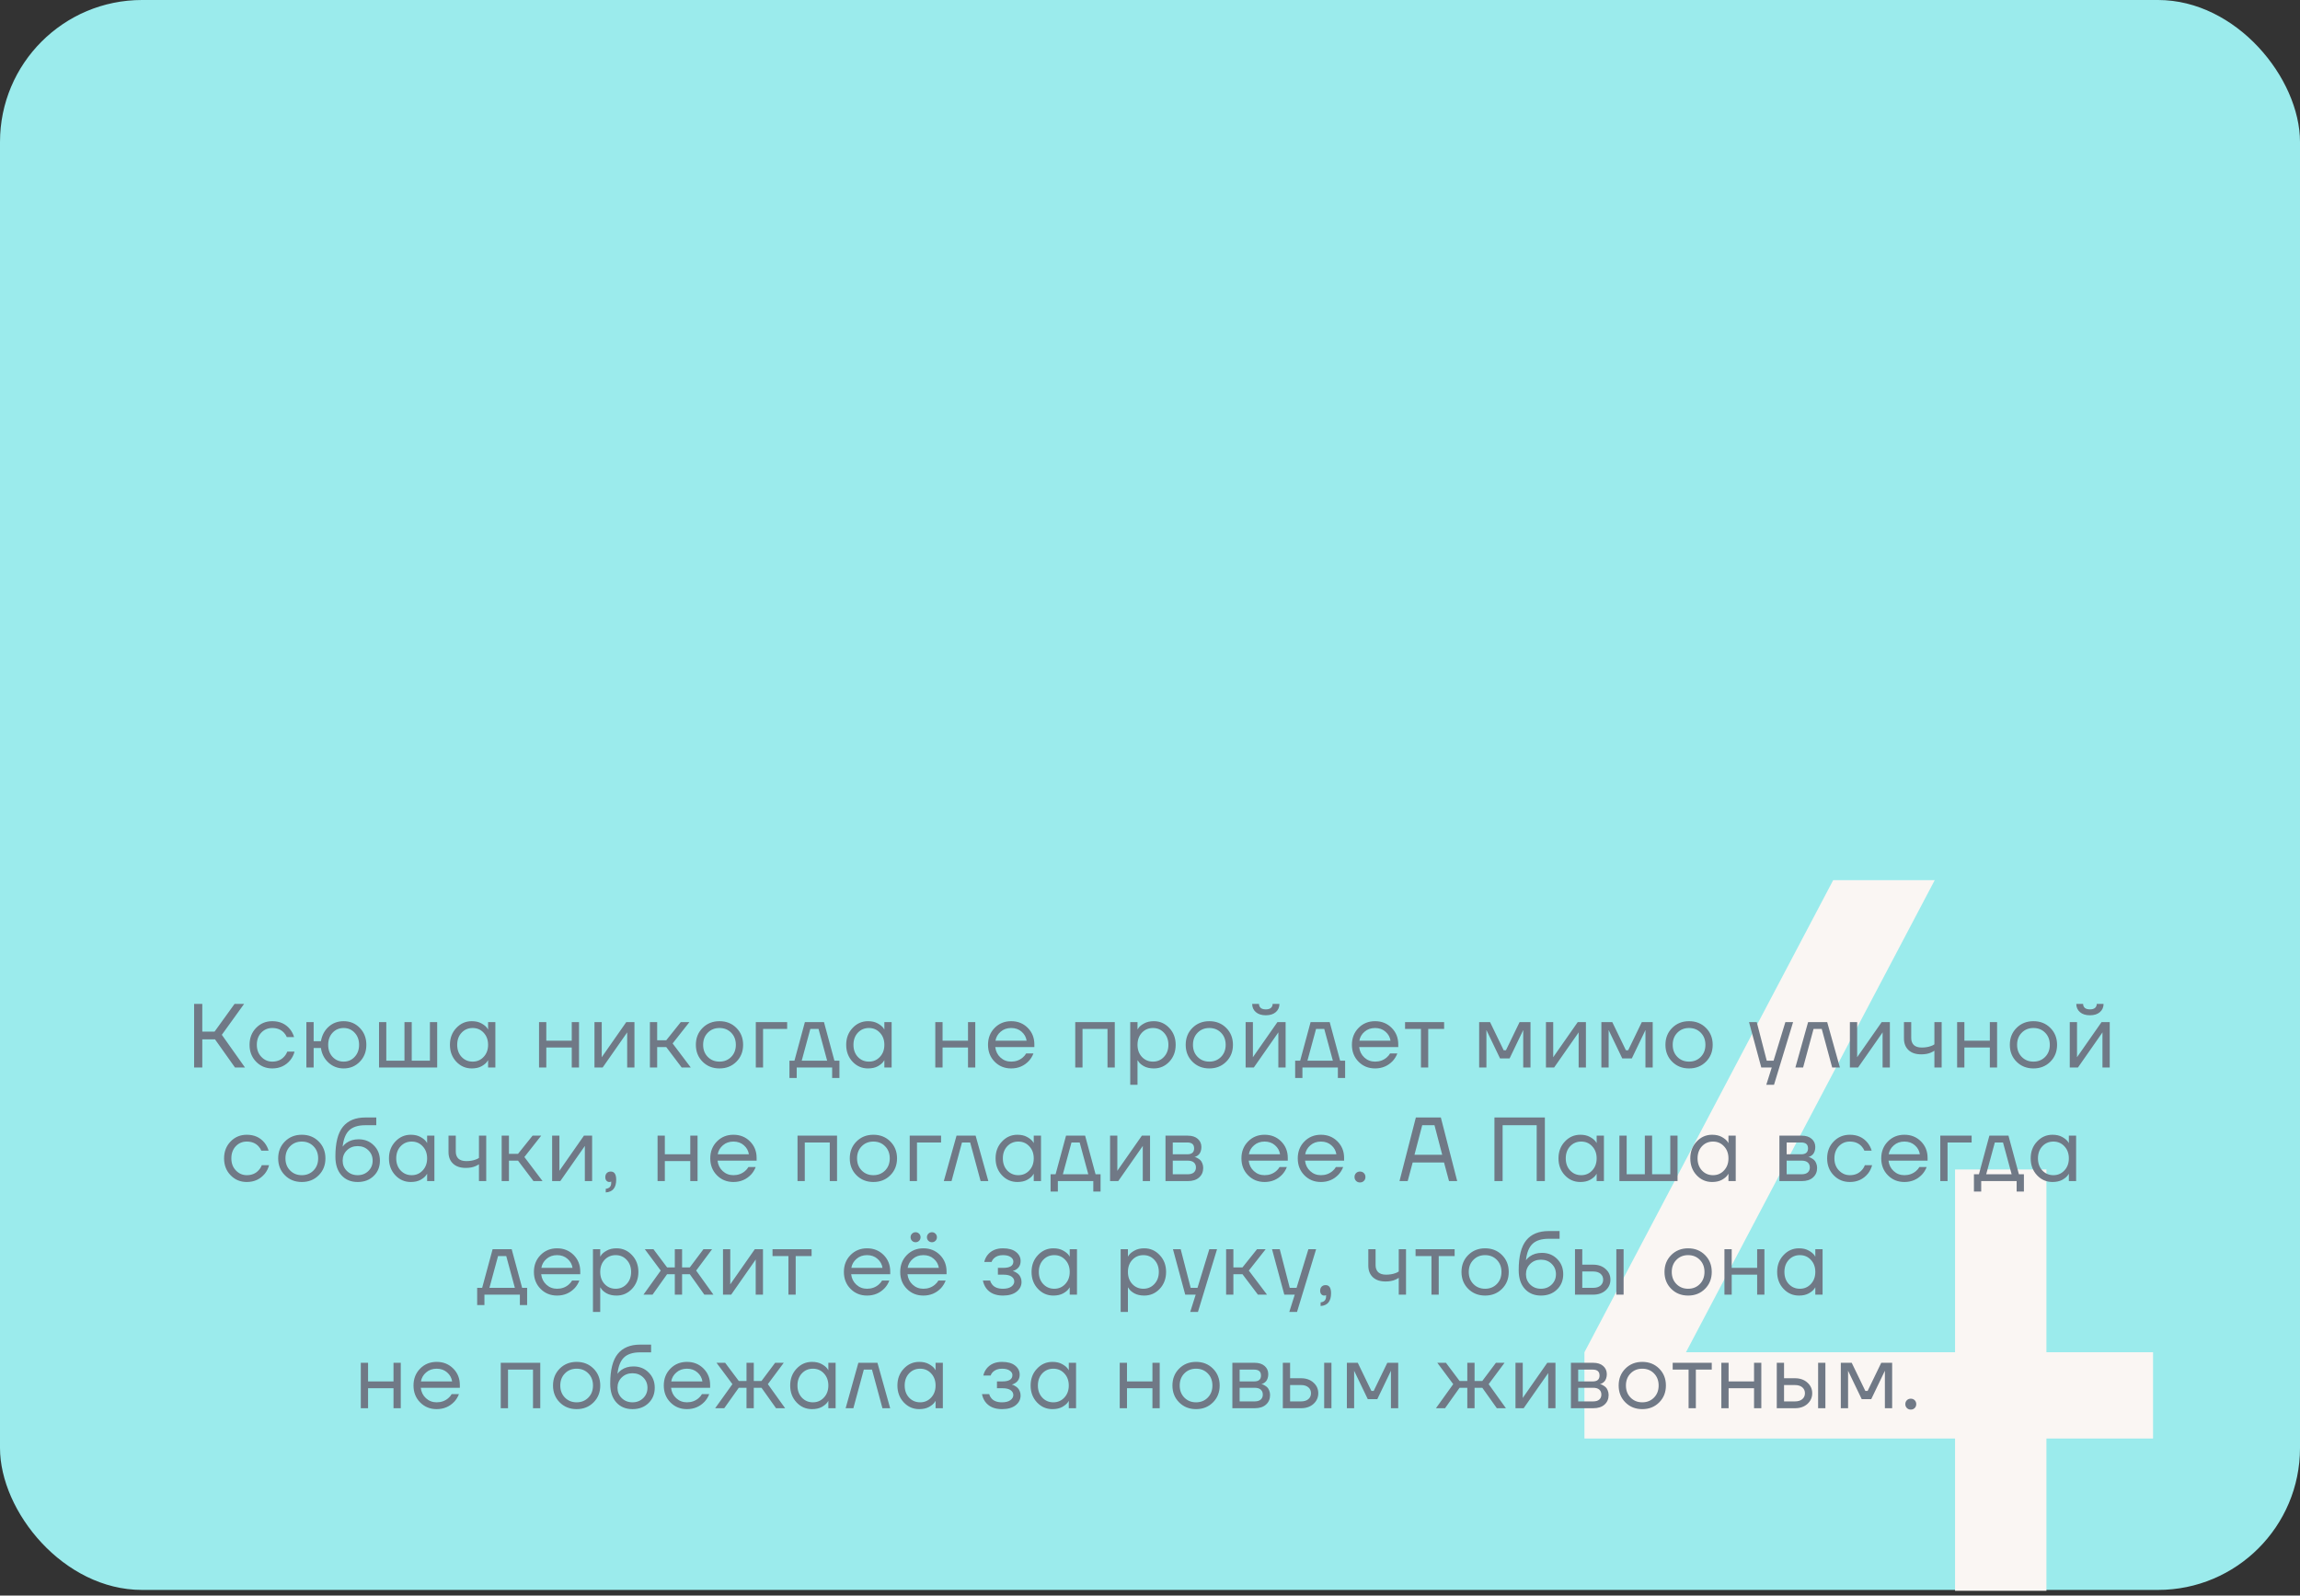
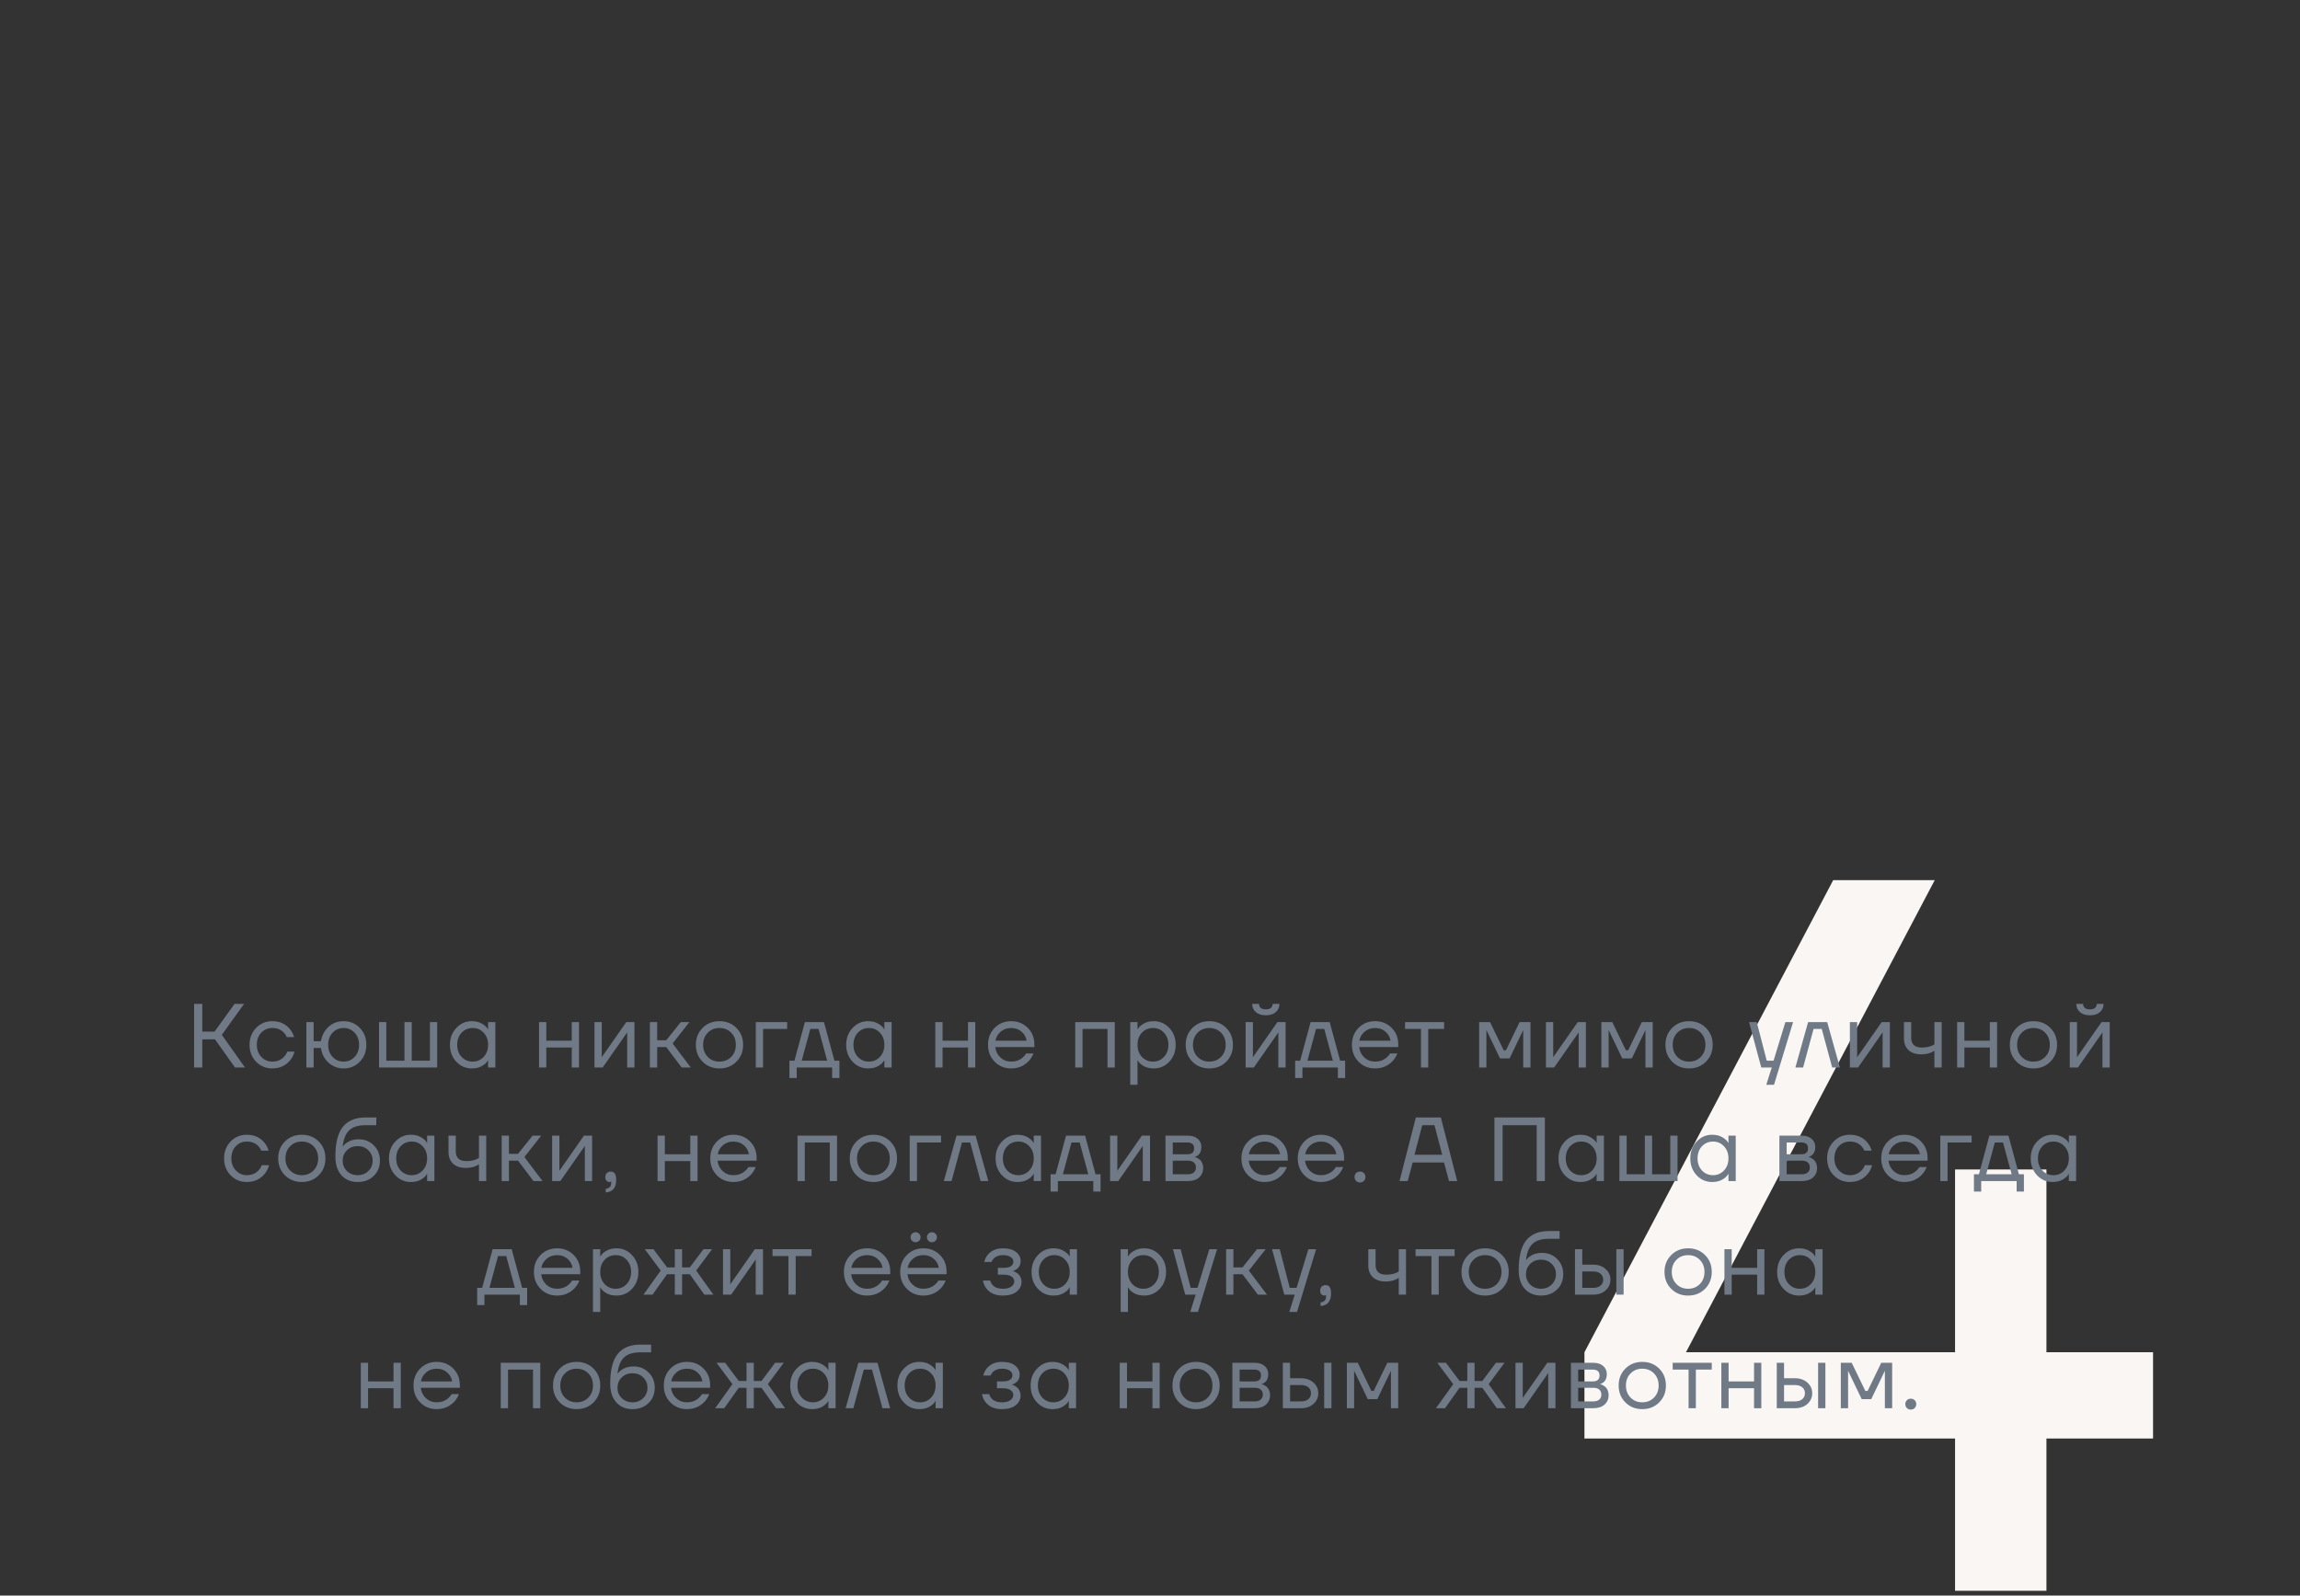
<svg xmlns="http://www.w3.org/2000/svg" width="405" height="281" viewBox="0 0 405 281" fill="none">
  <rect x="0" y="0" width="405" height="281" fill="#333333" stroke="none" />
-   <rect y="-0" width="405" height="280" rx="25" fill="#9BEBEC" />
  <path d="M279 253.335V238.138L322.804 155H340.683L296.879 238.138H344.259V205.955H360.35V238.138H379.123V253.335H360.35V280.154H344.259V253.335H279Z" fill="#FAF6F3" />
  <path d="M34.181 188V176.8H35.621V181.68H37.781L41.301 176.8H42.981L39.061 182.24L43.141 188H41.381L37.861 183.04H35.621V188H34.181ZM45.095 186.976C44.327 186.186 43.943 185.194 43.943 184C43.943 182.805 44.327 181.813 45.095 181.024C45.863 180.234 46.812 179.84 47.943 179.84C49.255 179.84 50.295 180.309 51.063 181.248C51.394 181.664 51.634 182.128 51.783 182.64H50.503C50.386 182.352 50.21 182.085 49.975 181.84C49.463 181.306 48.786 181.04 47.943 181.04C47.164 181.04 46.514 181.317 45.991 181.872C45.479 182.426 45.223 183.136 45.223 184C45.223 184.864 45.49 185.573 46.023 186.128C46.556 186.682 47.197 186.96 47.943 186.96C48.818 186.96 49.517 186.666 50.039 186.08C50.274 185.834 50.455 185.541 50.583 185.2H51.863C51.724 185.744 51.479 186.24 51.127 186.688C50.316 187.669 49.255 188.16 47.943 188.16C46.812 188.16 45.863 187.765 45.095 186.976ZM53.95 188V180H55.23V183.36H56.51C56.702 182.304 57.155 181.456 57.87 180.816C58.595 180.165 59.475 179.84 60.51 179.84C61.641 179.84 62.59 180.234 63.358 181.024C64.126 181.813 64.51 182.805 64.51 184C64.51 185.194 64.126 186.186 63.358 186.976C62.59 187.765 61.641 188.16 60.51 188.16C59.486 188.16 58.601 187.824 57.854 187.152C57.107 186.469 56.659 185.605 56.51 184.56H55.23V188H53.95ZM58.558 181.872C58.046 182.426 57.79 183.136 57.79 184C57.79 184.864 58.046 185.573 58.558 186.128C59.081 186.682 59.731 186.96 60.51 186.96C61.289 186.96 61.934 186.682 62.446 186.128C62.969 185.573 63.23 184.864 63.23 184C63.23 183.136 62.969 182.426 62.446 181.872C61.934 181.317 61.289 181.04 60.51 181.04C59.731 181.04 59.081 181.317 58.558 181.872ZM66.743 188V180H68.022V186.8H71.222V180H72.502V186.8H75.703V180H76.983V188H66.743ZM80.347 186.976C79.6 186.176 79.227 185.184 79.227 184C79.227 182.816 79.6 181.829 80.347 181.04C81.094 180.24 82 179.84 83.067 179.84C83.739 179.84 84.304 179.968 84.763 180.224C85.232 180.48 85.573 180.757 85.787 181.056L85.931 181.296H85.947V180H87.227V188H85.947V186.72H85.931L85.787 186.944C85.595 187.232 85.264 187.509 84.795 187.776C84.326 188.032 83.749 188.16 83.067 188.16C82 188.16 81.094 187.765 80.347 186.976ZM81.275 181.872C80.763 182.426 80.507 183.136 80.507 184C80.507 184.864 80.763 185.573 81.275 186.128C81.797 186.682 82.448 186.96 83.227 186.96C84.005 186.96 84.651 186.682 85.163 186.128C85.686 185.573 85.947 184.864 85.947 184C85.947 183.136 85.686 182.426 85.163 181.872C84.651 181.317 84.005 181.04 83.227 181.04C82.448 181.04 81.797 181.317 81.275 181.872ZM94.917 188V180H96.197V183.28H100.677V180H101.957V188H100.677V184.48H96.197V188H94.917ZM104.678 188V180H105.958V186L105.942 186.16H105.974L110.278 180H111.718V188H110.438V182L110.454 181.84H110.422L106.118 188H104.678ZM114.439 188V180H115.719V183.2H117.319L119.879 180H121.399L118.439 183.76L121.639 188H120.039L117.319 184.4H115.719V188H114.439ZM123.717 186.976C122.928 186.186 122.533 185.194 122.533 184C122.533 182.805 122.928 181.813 123.717 181.024C124.506 180.234 125.498 179.84 126.693 179.84C127.888 179.84 128.88 180.234 129.669 181.024C130.458 181.813 130.853 182.805 130.853 184C130.853 185.194 130.458 186.186 129.669 186.976C128.88 187.765 127.888 188.16 126.693 188.16C125.498 188.16 124.506 187.765 123.717 186.976ZM124.629 181.872C124.085 182.426 123.813 183.136 123.813 184C123.813 184.864 124.085 185.573 124.629 186.128C125.173 186.682 125.861 186.96 126.693 186.96C127.525 186.96 128.213 186.682 128.757 186.128C129.301 185.573 129.573 184.864 129.573 184C129.573 183.136 129.301 182.426 128.757 181.872C128.213 181.317 127.525 181.04 126.693 181.04C125.861 181.04 125.173 181.317 124.629 181.872ZM133.087 188V180H138.607V181.2H134.367V188H133.087ZM139.011 189.84V186.8H139.891L141.731 180H145.091L146.931 186.8H147.811V189.84H146.531V188H140.291V189.84H139.011ZM141.171 186.8H145.651L144.131 181.2H142.691L141.171 186.8ZM150.124 186.976C149.378 186.176 149.004 185.184 149.004 184C149.004 182.816 149.378 181.829 150.124 181.04C150.871 180.24 151.778 179.84 152.844 179.84C153.516 179.84 154.082 179.968 154.54 180.224C155.01 180.48 155.351 180.757 155.564 181.056L155.708 181.296H155.724V180H157.004V188H155.724V186.72H155.708L155.564 186.944C155.372 187.232 155.042 187.509 154.572 187.776C154.103 188.032 153.527 188.16 152.844 188.16C151.778 188.16 150.871 187.765 150.124 186.976ZM151.052 181.872C150.54 182.426 150.284 183.136 150.284 184C150.284 184.864 150.54 185.573 151.052 186.128C151.575 186.682 152.226 186.96 153.004 186.96C153.783 186.96 154.428 186.682 154.94 186.128C155.463 185.573 155.724 184.864 155.724 184C155.724 183.136 155.463 182.426 154.94 181.872C154.428 181.317 153.783 181.04 153.004 181.04C152.226 181.04 151.575 181.317 151.052 181.872ZM164.694 188V180H165.974V183.28H170.454V180H171.734V188H170.454V184.48H165.974V188H164.694ZM175.144 186.976C174.365 186.186 173.976 185.194 173.976 184C173.976 182.805 174.365 181.813 175.144 181.024C175.922 180.234 176.893 179.84 178.056 179.84C179.218 179.84 180.189 180.229 180.968 181.008C181.746 181.786 182.136 182.757 182.136 183.92V184.4H175.256C175.341 185.146 175.645 185.76 176.168 186.24C176.69 186.72 177.32 186.96 178.056 186.96C178.845 186.96 179.522 186.72 180.088 186.24C180.344 186.026 180.546 185.786 180.696 185.52H181.976C181.784 186.021 181.512 186.464 181.16 186.848C180.328 187.722 179.293 188.16 178.056 188.16C176.893 188.16 175.922 187.765 175.144 186.976ZM175.288 183.28H180.776C180.68 182.65 180.386 182.122 179.896 181.696C179.405 181.258 178.792 181.04 178.056 181.04C177.32 181.04 176.701 181.258 176.2 181.696C175.698 182.122 175.394 182.65 175.288 183.28ZM189.337 188V180H196.297V188H195.017V181.2H190.617V188H189.337ZM199.021 191.04V180H200.301V181.28H200.317L200.477 181.04C200.658 180.762 200.983 180.496 201.453 180.24C201.922 179.973 202.498 179.84 203.181 179.84C204.247 179.84 205.154 180.24 205.901 181.04C206.647 181.829 207.021 182.816 207.021 184C207.021 185.184 206.647 186.176 205.901 186.976C205.154 187.765 204.247 188.16 203.181 188.16C202.498 188.16 201.917 188.032 201.437 187.776C200.967 187.509 200.647 187.232 200.477 186.944L200.317 186.72H200.301V191.04H199.021ZM201.069 181.872C200.557 182.426 200.301 183.136 200.301 184C200.301 184.864 200.557 185.573 201.069 186.128C201.591 186.682 202.242 186.96 203.021 186.96C203.799 186.96 204.445 186.682 204.957 186.128C205.479 185.573 205.741 184.864 205.741 184C205.741 183.136 205.479 182.426 204.957 181.872C204.445 181.317 203.799 181.04 203.021 181.04C202.242 181.04 201.591 181.317 201.069 181.872ZM209.97 186.976C209.181 186.186 208.786 185.194 208.786 184C208.786 182.805 209.181 181.813 209.97 181.024C210.76 180.234 211.752 179.84 212.946 179.84C214.141 179.84 215.133 180.234 215.922 181.024C216.712 181.813 217.106 182.805 217.106 184C217.106 185.194 216.712 186.186 215.922 186.976C215.133 187.765 214.141 188.16 212.946 188.16C211.752 188.16 210.76 187.765 209.97 186.976ZM210.882 181.872C210.338 182.426 210.066 183.136 210.066 184C210.066 184.864 210.338 185.573 210.882 186.128C211.426 186.682 212.114 186.96 212.946 186.96C213.778 186.96 214.466 186.682 215.01 186.128C215.554 185.573 215.826 184.864 215.826 184C215.826 183.136 215.554 182.426 215.01 181.872C214.466 181.317 213.778 181.04 212.946 181.04C212.114 181.04 211.426 181.317 210.882 181.872ZM219.34 188V180H220.62V186L220.604 186.16H220.636L224.94 180H226.38V188H225.1V182L225.116 181.84H225.084L220.78 188H219.34ZM220.492 176.8H221.692C221.692 177.088 221.793 177.322 221.996 177.504C222.199 177.674 222.497 177.76 222.892 177.76C223.287 177.76 223.585 177.674 223.788 177.504C223.991 177.322 224.092 177.088 224.092 176.8H225.292C225.292 177.386 225.079 177.866 224.652 178.24C224.225 178.613 223.639 178.8 222.892 178.8C222.145 178.8 221.559 178.613 221.132 178.24C220.705 177.866 220.492 177.386 220.492 176.8ZM228.061 189.84V186.8H228.941L230.781 180H234.141L235.981 186.8H236.861V189.84H235.581V188H229.341V189.84H228.061ZM230.221 186.8H234.701L233.181 181.2H231.741L230.221 186.8ZM239.222 186.976C238.444 186.186 238.054 185.194 238.054 184C238.054 182.805 238.444 181.813 239.222 181.024C240.001 180.234 240.972 179.84 242.134 179.84C243.297 179.84 244.268 180.229 245.046 181.008C245.825 181.786 246.214 182.757 246.214 183.92V184.4H239.334C239.42 185.146 239.724 185.76 240.246 186.24C240.769 186.72 241.398 186.96 242.134 186.96C242.924 186.96 243.601 186.72 244.166 186.24C244.422 186.026 244.625 185.786 244.774 185.52H246.054C245.862 186.021 245.59 186.464 245.238 186.848C244.406 187.722 243.372 188.16 242.134 188.16C240.972 188.16 240.001 187.765 239.222 186.976ZM239.366 183.28H244.854C244.758 182.65 244.465 182.122 243.974 181.696C243.484 181.258 242.87 181.04 242.134 181.04C241.398 181.04 240.78 181.258 240.278 181.696C239.777 182.122 239.473 182.65 239.366 183.28ZM247.412 181.2V180H254.292V181.2H251.492V188H250.212V181.2H247.412ZM260.459 188V180H262.379L264.779 184.96H265.179L267.579 180H269.499V188H268.219V181.6L268.235 181.44H268.203L265.819 186.4H264.139L261.755 181.44H261.723L261.739 181.6V188H260.459ZM272.22 188V180H273.5V186L273.484 186.16H273.516L277.82 180H279.26V188H277.98V182L277.996 181.84H277.964L273.66 188H272.22ZM281.981 188V180H283.901L286.301 184.96H286.701L289.101 180H291.021V188H289.741V181.6L289.757 181.44H289.725L287.341 186.4H285.661L283.277 181.44H283.245L283.261 181.6V188H281.981ZM294.446 186.976C293.657 186.186 293.262 185.194 293.262 184C293.262 182.805 293.657 181.813 294.446 181.024C295.236 180.234 296.228 179.84 297.422 179.84C298.617 179.84 299.609 180.234 300.398 181.024C301.188 181.813 301.582 182.805 301.582 184C301.582 185.194 301.188 186.186 300.398 186.976C299.609 187.765 298.617 188.16 297.422 188.16C296.228 188.16 295.236 187.765 294.446 186.976ZM295.358 181.872C294.814 182.426 294.542 183.136 294.542 184C294.542 184.864 294.814 185.573 295.358 186.128C295.902 186.682 296.59 186.96 297.422 186.96C298.254 186.96 298.942 186.682 299.486 186.128C300.03 185.573 300.302 184.864 300.302 184C300.302 183.136 300.03 182.426 299.486 181.872C298.942 181.317 298.254 181.04 297.422 181.04C296.59 181.04 295.902 181.317 295.358 181.872ZM307.981 180H309.341L311.101 186.8H312.301L314.381 180H315.741L312.381 191.04H311.021L311.981 188H310.141L307.981 180ZM316.144 188L318.384 180H321.744L323.984 188H322.624L320.784 181.2H319.344L317.504 188H316.144ZM325.741 188V180H327.021V186L327.005 186.16H327.037L331.341 180H332.781V188H331.501V182L331.517 181.84H331.485L327.181 188H325.741ZM335.262 182.88V180H336.542V182.8C336.542 183.333 336.697 183.749 337.006 184.048C337.326 184.336 337.785 184.48 338.382 184.48C339.011 184.48 339.566 184.389 340.046 184.208C340.27 184.133 340.462 184.037 340.622 183.92V180H341.902V188H340.622V185.04C340.409 185.178 340.211 185.285 340.03 185.36C339.561 185.573 338.985 185.68 338.302 185.68C337.342 185.68 336.595 185.429 336.062 184.928C335.529 184.426 335.262 183.744 335.262 182.88ZM344.623 188V180H345.903V183.28H350.383V180H351.663V188H350.383V184.48H345.903V188H344.623ZM355.088 186.976C354.298 186.186 353.904 185.194 353.904 184C353.904 182.805 354.298 181.813 355.088 181.024C355.877 180.234 356.869 179.84 358.064 179.84C359.258 179.84 360.25 180.234 361.04 181.024C361.829 181.813 362.224 182.805 362.224 184C362.224 185.194 361.829 186.186 361.04 186.976C360.25 187.765 359.258 188.16 358.064 188.16C356.869 188.16 355.877 187.765 355.088 186.976ZM356 181.872C355.456 182.426 355.184 183.136 355.184 184C355.184 184.864 355.456 185.573 356 186.128C356.544 186.682 357.232 186.96 358.064 186.96C358.896 186.96 359.584 186.682 360.128 186.128C360.672 185.573 360.944 184.864 360.944 184C360.944 183.136 360.672 182.426 360.128 181.872C359.584 181.317 358.896 181.04 358.064 181.04C357.232 181.04 356.544 181.317 356 181.872ZM364.457 188V180H365.737V186L365.721 186.16H365.753L370.057 180H371.497V188H370.217V182L370.233 181.84H370.201L365.897 188H364.457ZM365.609 176.8H366.809C366.809 177.088 366.911 177.322 367.113 177.504C367.316 177.674 367.615 177.76 368.009 177.76C368.404 177.76 368.703 177.674 368.905 177.504C369.108 177.322 369.209 177.088 369.209 176.8H370.409C370.409 177.386 370.196 177.866 369.769 178.24C369.343 178.613 368.756 178.8 368.009 178.8C367.263 178.8 366.676 178.613 366.249 178.24C365.823 177.866 365.609 177.386 365.609 176.8ZM40.609 206.976C39.842 206.186 39.458 205.194 39.458 204C39.458 202.805 39.842 201.813 40.609 201.024C41.377 200.234 42.327 199.84 43.458 199.84C44.77 199.84 45.809 200.309 46.578 201.248C46.908 201.664 47.148 202.128 47.297 202.64H46.017C45.9 202.352 45.724 202.085 45.489 201.84C44.977 201.306 44.3 201.04 43.458 201.04C42.679 201.04 42.028 201.317 41.505 201.872C40.993 202.426 40.737 203.136 40.737 204C40.737 204.864 41.004 205.573 41.538 206.128C42.071 206.682 42.711 206.96 43.458 206.96C44.332 206.96 45.031 206.666 45.553 206.08C45.788 205.834 45.969 205.541 46.097 205.2H47.377C47.239 205.744 46.993 206.24 46.642 206.688C45.831 207.669 44.77 208.16 43.458 208.16C42.327 208.16 41.377 207.765 40.609 206.976ZM50.168 206.976C49.379 206.186 48.984 205.194 48.984 204C48.984 202.805 49.379 201.813 50.168 201.024C50.958 200.234 51.95 199.84 53.144 199.84C54.339 199.84 55.331 200.234 56.12 201.024C56.91 201.813 57.304 202.805 57.304 204C57.304 205.194 56.91 206.186 56.12 206.976C55.331 207.765 54.339 208.16 53.144 208.16C51.95 208.16 50.958 207.765 50.168 206.976ZM51.08 201.872C50.536 202.426 50.264 203.136 50.264 204C50.264 204.864 50.536 205.573 51.08 206.128C51.624 206.682 52.312 206.96 53.144 206.96C53.976 206.96 54.664 206.682 55.208 206.128C55.752 205.573 56.024 204.864 56.024 204C56.024 203.136 55.752 202.426 55.208 201.872C54.664 201.317 53.976 201.04 53.144 201.04C52.312 201.04 51.624 201.317 51.08 201.872ZM59.058 203.68C59.058 201.269 59.501 199.52 60.386 198.432C61.272 197.344 62.589 196.8 64.338 196.8H66.258V198.16H64.338C63.069 198.16 62.12 198.458 61.49 199.056C60.871 199.642 60.487 200.597 60.338 201.92H60.354C60.514 201.685 60.727 201.472 60.994 201.28C61.592 200.853 62.306 200.64 63.138 200.64C64.226 200.64 65.122 200.997 65.826 201.712C66.541 202.416 66.898 203.312 66.898 204.4C66.898 205.498 66.53 206.4 65.794 207.104C65.069 207.808 64.13 208.16 62.978 208.16C61.794 208.16 60.845 207.765 60.13 206.976C59.416 206.186 59.058 205.088 59.058 203.68ZM61.09 202.576C60.589 203.066 60.338 203.674 60.338 204.4C60.338 205.125 60.589 205.733 61.09 206.224C61.592 206.714 62.221 206.96 62.978 206.96C63.736 206.96 64.365 206.714 64.866 206.224C65.368 205.733 65.618 205.125 65.618 204.4C65.618 203.674 65.368 203.066 64.866 202.576C64.365 202.085 63.736 201.84 62.978 201.84C62.221 201.84 61.592 202.085 61.09 202.576ZM69.611 206.976C68.865 206.176 68.491 205.184 68.491 204C68.491 202.816 68.865 201.829 69.611 201.04C70.358 200.24 71.265 199.84 72.331 199.84C73.003 199.84 73.569 199.968 74.027 200.224C74.497 200.48 74.838 200.757 75.051 201.056L75.195 201.296H75.211V200H76.491V208H75.211V206.72H75.195L75.051 206.944C74.859 207.232 74.529 207.509 74.059 207.776C73.59 208.032 73.014 208.16 72.331 208.16C71.265 208.16 70.358 207.765 69.611 206.976ZM70.539 201.872C70.027 202.426 69.771 203.136 69.771 204C69.771 204.864 70.027 205.573 70.539 206.128C71.062 206.682 71.713 206.96 72.491 206.96C73.27 206.96 73.915 206.682 74.427 206.128C74.95 205.573 75.211 204.864 75.211 204C75.211 203.136 74.95 202.426 74.427 201.872C73.915 201.317 73.27 201.04 72.491 201.04C71.713 201.04 71.062 201.317 70.539 201.872ZM78.977 202.88V200H80.257V202.8C80.257 203.333 80.412 203.749 80.721 204.048C81.041 204.336 81.499 204.48 82.097 204.48C82.726 204.48 83.281 204.389 83.761 204.208C83.985 204.133 84.177 204.037 84.337 203.92V200H85.617V208H84.337V205.04C84.124 205.178 83.926 205.285 83.745 205.36C83.275 205.573 82.7 205.68 82.017 205.68C81.057 205.68 80.31 205.429 79.777 204.928C79.243 204.426 78.977 203.744 78.977 202.88ZM88.338 208V200H89.618V203.2H91.218L93.778 200H95.297L92.338 203.76L95.537 208H93.938L91.218 204.4H89.618V208H88.338ZM97.224 208V200H98.504V206L98.488 206.16H98.52L102.824 200H104.264V208H102.984V202L103 201.84H102.968L98.664 208H97.224ZM106.585 207.328C106.585 207.018 106.67 206.773 106.841 206.592C107.022 206.41 107.257 206.32 107.545 206.32C108.185 206.32 108.505 206.8 108.505 207.76C108.505 209.168 107.892 209.914 106.665 210V209.36C107.305 209.285 107.625 208.938 107.625 208.32V208.08L107.529 208.128C107.422 208.149 107.348 208.16 107.305 208.16C107.102 208.16 106.932 208.085 106.793 207.936C106.654 207.776 106.585 207.573 106.585 207.328ZM115.789 208V200H117.069V203.28H121.549V200H122.829V208H121.549V204.48H117.069V208H115.789ZM126.238 206.976C125.459 206.186 125.07 205.194 125.07 204C125.07 202.805 125.459 201.813 126.238 201.024C127.017 200.234 127.987 199.84 129.15 199.84C130.313 199.84 131.283 200.229 132.062 201.008C132.841 201.786 133.23 202.757 133.23 203.92V204.4H126.35C126.435 205.146 126.739 205.76 127.262 206.24C127.785 206.72 128.414 206.96 129.15 206.96C129.939 206.96 130.617 206.72 131.182 206.24C131.438 206.026 131.641 205.786 131.79 205.52H133.07C132.878 206.021 132.606 206.464 132.254 206.848C131.422 207.722 130.387 208.16 129.15 208.16C127.987 208.16 127.017 207.765 126.238 206.976ZM126.382 203.28H131.87C131.774 202.65 131.481 202.122 130.99 201.696C130.499 201.258 129.886 201.04 129.15 201.04C128.414 201.04 127.795 201.258 127.294 201.696C126.793 202.122 126.489 202.65 126.382 203.28ZM140.432 208V200H147.392V208H146.112V201.2H141.712V208H140.432ZM150.819 206.976C150.03 206.186 149.635 205.194 149.635 204C149.635 202.805 150.03 201.813 150.819 201.024C151.608 200.234 152.6 199.84 153.795 199.84C154.99 199.84 155.982 200.234 156.771 201.024C157.56 201.813 157.955 202.805 157.955 204C157.955 205.194 157.56 206.186 156.771 206.976C155.982 207.765 154.99 208.16 153.795 208.16C152.6 208.16 151.608 207.765 150.819 206.976ZM151.731 201.872C151.187 202.426 150.915 203.136 150.915 204C150.915 204.864 151.187 205.573 151.731 206.128C152.275 206.682 152.963 206.96 153.795 206.96C154.627 206.96 155.315 206.682 155.859 206.128C156.403 205.573 156.675 204.864 156.675 204C156.675 203.136 156.403 202.426 155.859 201.872C155.315 201.317 154.627 201.04 153.795 201.04C152.963 201.04 152.275 201.317 151.731 201.872ZM160.189 208V200H165.709V201.2H161.469V208H160.189ZM166.193 208L168.433 200H171.793L174.033 208H172.673L170.833 201.2H169.393L167.553 208H166.193ZM176.429 206.976C175.683 206.176 175.309 205.184 175.309 204C175.309 202.816 175.683 201.829 176.429 201.04C177.176 200.24 178.083 199.84 179.149 199.84C179.821 199.84 180.387 199.968 180.845 200.224C181.315 200.48 181.656 200.757 181.869 201.056L182.013 201.296H182.029V200H183.309V208H182.029V206.72H182.013L181.869 206.944C181.677 207.232 181.347 207.509 180.877 207.776C180.408 208.032 179.832 208.16 179.149 208.16C178.083 208.16 177.176 207.765 176.429 206.976ZM177.357 201.872C176.845 202.426 176.589 203.136 176.589 204C176.589 204.864 176.845 205.573 177.357 206.128C177.88 206.682 178.531 206.96 179.309 206.96C180.088 206.96 180.733 206.682 181.245 206.128C181.768 205.573 182.029 204.864 182.029 204C182.029 203.136 181.768 202.426 181.245 201.872C180.733 201.317 180.088 201.04 179.309 201.04C178.531 201.04 177.88 201.317 177.357 201.872ZM184.995 209.84V206.8H185.875L187.715 200H191.075L192.915 206.8H193.795V209.84H192.515V208H186.275V209.84H184.995ZM187.155 206.8H191.635L190.115 201.2H188.675L187.155 206.8ZM195.468 208V200H196.748V206L196.732 206.16H196.764L201.068 200H202.508V208H201.228V202L201.244 201.84H201.212L196.908 208H195.468ZM205.229 208V200H209.149C209.896 200 210.483 200.186 210.909 200.56C211.336 200.933 211.549 201.413 211.549 202C211.549 202.266 211.512 202.512 211.437 202.736C211.363 202.949 211.272 203.12 211.165 203.248C211.059 203.365 210.941 203.466 210.813 203.552C210.696 203.626 210.595 203.68 210.509 203.712C210.435 203.733 210.381 203.744 210.349 203.744V203.76C210.381 203.76 210.445 203.776 210.541 203.808C210.637 203.829 210.76 203.888 210.909 203.984C211.069 204.069 211.219 204.176 211.357 204.304C211.496 204.432 211.613 204.618 211.709 204.864C211.816 205.109 211.869 205.381 211.869 205.68C211.869 206.373 211.629 206.933 211.149 207.36C210.68 207.786 210.019 208 209.165 208H205.229ZM206.509 203.28H209.069C209.869 203.28 210.269 202.933 210.269 202.24C210.269 201.546 209.869 201.2 209.069 201.2H206.509V203.28ZM206.509 206.8H209.149C209.619 206.8 209.976 206.693 210.221 206.48C210.467 206.266 210.589 205.973 210.589 205.6C210.589 205.226 210.467 204.933 210.221 204.72C209.976 204.506 209.619 204.4 209.149 204.4H206.509V206.8ZM219.768 206.976C218.989 206.186 218.6 205.194 218.6 204C218.6 202.805 218.989 201.813 219.768 201.024C220.547 200.234 221.517 199.84 222.68 199.84C223.843 199.84 224.813 200.229 225.592 201.008C226.371 201.786 226.76 202.757 226.76 203.92V204.4H219.88C219.965 205.146 220.269 205.76 220.792 206.24C221.315 206.72 221.944 206.96 222.68 206.96C223.469 206.96 224.147 206.72 224.712 206.24C224.968 206.026 225.171 205.786 225.32 205.52H226.6C226.408 206.021 226.136 206.464 225.784 206.848C224.952 207.722 223.917 208.16 222.68 208.16C221.517 208.16 220.547 207.765 219.768 206.976ZM219.912 203.28H225.4C225.304 202.65 225.011 202.122 224.52 201.696C224.029 201.258 223.416 201.04 222.68 201.04C221.944 201.04 221.325 201.258 220.824 201.696C220.323 202.122 220.019 202.65 219.912 203.28ZM229.686 206.976C228.907 206.186 228.518 205.194 228.518 204C228.518 202.805 228.907 201.813 229.686 201.024C230.464 200.234 231.435 199.84 232.598 199.84C233.76 199.84 234.731 200.229 235.51 201.008C236.288 201.786 236.678 202.757 236.678 203.92V204.4H229.798C229.883 205.146 230.187 205.76 230.71 206.24C231.232 206.72 231.862 206.96 232.598 206.96C233.387 206.96 234.064 206.72 234.63 206.24C234.886 206.026 235.088 205.786 235.238 205.52H236.518C236.326 206.021 236.054 206.464 235.702 206.848C234.87 207.722 233.835 208.16 232.598 208.16C231.435 208.16 230.464 207.765 229.686 206.976ZM229.83 203.28H235.318C235.222 202.65 234.928 202.122 234.438 201.696C233.947 201.258 233.334 201.04 232.598 201.04C231.862 201.04 231.243 201.258 230.742 201.696C230.24 202.122 229.936 202.65 229.83 203.28ZM238.787 207.968C238.606 207.786 238.515 207.557 238.515 207.28C238.515 207.002 238.606 206.773 238.787 206.592C238.968 206.41 239.198 206.32 239.475 206.32C239.752 206.32 239.982 206.41 240.163 206.592C240.344 206.773 240.435 207.002 240.435 207.28C240.435 207.557 240.344 207.786 240.163 207.968C239.982 208.149 239.752 208.24 239.475 208.24C239.198 208.24 238.968 208.149 238.787 207.968ZM246.434 208L249.314 196.8H253.714L256.594 208H255.154L254.274 204.72H248.754L247.874 208H246.434ZM249.074 203.36H253.954L252.594 198.16H250.434L249.074 203.36ZM263.151 208V196.8H272.031V208H270.591V198.16H264.591V208H263.151ZM275.549 206.976C274.802 206.176 274.429 205.184 274.429 204C274.429 202.816 274.802 201.829 275.549 201.04C276.295 200.24 277.202 199.84 278.269 199.84C278.941 199.84 279.506 199.968 279.965 200.224C280.434 200.48 280.775 200.757 280.989 201.056L281.133 201.296H281.149V200H282.429V208H281.149V206.72H281.133L280.989 206.944C280.797 207.232 280.466 207.509 279.997 207.776C279.527 208.032 278.951 208.16 278.269 208.16C277.202 208.16 276.295 207.765 275.549 206.976ZM276.477 201.872C275.965 202.426 275.709 203.136 275.709 204C275.709 204.864 275.965 205.573 276.477 206.128C276.999 206.682 277.65 206.96 278.429 206.96C279.207 206.96 279.853 206.682 280.365 206.128C280.887 205.573 281.149 204.864 281.149 204C281.149 203.136 280.887 202.426 280.365 201.872C279.853 201.317 279.207 201.04 278.429 201.04C277.65 201.04 276.999 201.317 276.477 201.872ZM285.154 208V200H286.434V206.8H289.634V200H290.914V206.8H294.114V200H295.394V208H285.154ZM298.759 206.976C298.012 206.176 297.639 205.184 297.639 204C297.639 202.816 298.012 201.829 298.759 201.04C299.505 200.24 300.412 199.84 301.479 199.84C302.151 199.84 302.716 199.968 303.175 200.224C303.644 200.48 303.985 200.757 304.199 201.056L304.343 201.296H304.359V200H305.639V208H304.359V206.72H304.343L304.199 206.944C304.007 207.232 303.676 207.509 303.207 207.776C302.737 208.032 302.161 208.16 301.479 208.16C300.412 208.16 299.505 207.765 298.759 206.976ZM299.687 201.872C299.175 202.426 298.919 203.136 298.919 204C298.919 204.864 299.175 205.573 299.687 206.128C300.209 206.682 300.86 206.96 301.639 206.96C302.417 206.96 303.063 206.682 303.575 206.128C304.097 205.573 304.359 204.864 304.359 204C304.359 203.136 304.097 202.426 303.575 201.872C303.063 201.317 302.417 201.04 301.639 201.04C300.86 201.04 300.209 201.317 299.687 201.872ZM313.329 208V200H317.249C317.995 200 318.582 200.186 319.009 200.56C319.435 200.933 319.649 201.413 319.649 202C319.649 202.266 319.611 202.512 319.537 202.736C319.462 202.949 319.371 203.12 319.265 203.248C319.158 203.365 319.041 203.466 318.913 203.552C318.795 203.626 318.694 203.68 318.609 203.712C318.534 203.733 318.481 203.744 318.449 203.744V203.76C318.481 203.76 318.545 203.776 318.641 203.808C318.737 203.829 318.859 203.888 319.009 203.984C319.169 204.069 319.318 204.176 319.457 204.304C319.595 204.432 319.713 204.618 319.809 204.864C319.915 205.109 319.969 205.381 319.969 205.68C319.969 206.373 319.729 206.933 319.249 207.36C318.779 207.786 318.118 208 317.265 208H313.329ZM314.609 203.28H317.169C317.969 203.28 318.369 202.933 318.369 202.24C318.369 201.546 317.969 201.2 317.169 201.2H314.609V203.28ZM314.609 206.8H317.249C317.718 206.8 318.075 206.693 318.321 206.48C318.566 206.266 318.689 205.973 318.689 205.6C318.689 205.226 318.566 204.933 318.321 204.72C318.075 204.506 317.718 204.4 317.249 204.4H314.609V206.8ZM322.887 206.976C322.119 206.186 321.735 205.194 321.735 204C321.735 202.805 322.119 201.813 322.887 201.024C323.655 200.234 324.604 199.84 325.735 199.84C327.047 199.84 328.087 200.309 328.855 201.248C329.186 201.664 329.426 202.128 329.575 202.64H328.295C328.178 202.352 328.002 202.085 327.767 201.84C327.255 201.306 326.578 201.04 325.735 201.04C324.956 201.04 324.306 201.317 323.783 201.872C323.271 202.426 323.015 203.136 323.015 204C323.015 204.864 323.282 205.573 323.815 206.128C324.348 206.682 324.988 206.96 325.735 206.96C326.61 206.96 327.308 206.666 327.831 206.08C328.066 205.834 328.247 205.541 328.375 205.2H329.655C329.516 205.744 329.271 206.24 328.919 206.688C328.108 207.669 327.047 208.16 325.735 208.16C324.604 208.16 323.655 207.765 322.887 206.976ZM332.43 206.976C331.651 206.186 331.262 205.194 331.262 204C331.262 202.805 331.651 201.813 332.43 201.024C333.209 200.234 334.179 199.84 335.342 199.84C336.505 199.84 337.475 200.229 338.254 201.008C339.033 201.786 339.422 202.757 339.422 203.92V204.4H332.542C332.627 205.146 332.931 205.76 333.454 206.24C333.977 206.72 334.606 206.96 335.342 206.96C336.131 206.96 336.809 206.72 337.374 206.24C337.63 206.026 337.833 205.786 337.982 205.52H339.262C339.07 206.021 338.798 206.464 338.446 206.848C337.614 207.722 336.579 208.16 335.342 208.16C334.179 208.16 333.209 207.765 332.43 206.976ZM332.574 203.28H338.062C337.966 202.65 337.673 202.122 337.182 201.696C336.691 201.258 336.078 201.04 335.342 201.04C334.606 201.04 333.987 201.258 333.486 201.696C332.985 202.122 332.681 202.65 332.574 203.28ZM341.659 208V200H347.179V201.2H342.939V208H341.659ZM347.584 209.84V206.8H348.464L350.304 200H353.664L355.504 206.8H356.384V209.84H355.104V208H348.864V209.84H347.584ZM349.744 206.8H354.224L352.704 201.2H351.264L349.744 206.8ZM358.697 206.976C357.95 206.176 357.577 205.184 357.577 204C357.577 202.816 357.95 201.829 358.697 201.04C359.444 200.24 360.35 199.84 361.417 199.84C362.089 199.84 362.654 199.968 363.113 200.224C363.582 200.48 363.924 200.757 364.137 201.056L364.281 201.296H364.297V200H365.577V208H364.297V206.72H364.281L364.137 206.944C363.945 207.232 363.614 207.509 363.145 207.776C362.676 208.032 362.1 208.16 361.417 208.16C360.35 208.16 359.444 207.765 358.697 206.976ZM359.625 201.872C359.113 202.426 358.857 203.136 358.857 204C358.857 204.864 359.113 205.573 359.625 206.128C360.148 206.682 360.798 206.96 361.577 206.96C362.356 206.96 363.001 206.682 363.513 206.128C364.036 205.573 364.297 204.864 364.297 204C364.297 203.136 364.036 202.426 363.513 201.872C363.001 201.317 362.356 201.04 361.577 201.04C360.798 201.04 360.148 201.317 359.625 201.872ZM84.022 229.84V226.8H84.902L86.742 220H90.102L91.942 226.8H92.822V229.84H91.542V228H85.302V229.84H84.022ZM86.182 226.8H90.662L89.142 221.2H87.702L86.182 226.8ZM95.183 226.976C94.404 226.186 94.015 225.194 94.015 224C94.015 222.805 94.404 221.813 95.183 221.024C95.962 220.234 96.932 219.84 98.095 219.84C99.258 219.84 100.228 220.229 101.007 221.008C101.786 221.786 102.175 222.757 102.175 223.92V224.4H95.295C95.38 225.146 95.684 225.76 96.207 226.24C96.73 226.72 97.359 226.96 98.095 226.96C98.884 226.96 99.562 226.72 100.127 226.24C100.383 226.026 100.586 225.786 100.735 225.52H102.015C101.823 226.021 101.551 226.464 101.199 226.848C100.367 227.722 99.332 228.16 98.095 228.16C96.932 228.16 95.962 227.765 95.183 226.976ZM95.327 223.28H100.815C100.719 222.65 100.426 222.122 99.935 221.696C99.444 221.258 98.831 221.04 98.095 221.04C97.359 221.04 96.74 221.258 96.239 221.696C95.738 222.122 95.434 222.65 95.327 223.28ZM104.412 231.04V220H105.692V221.28H105.708L105.868 221.04C106.05 220.762 106.375 220.496 106.844 220.24C107.314 219.973 107.89 219.84 108.572 219.84C109.639 219.84 110.546 220.24 111.292 221.04C112.039 221.829 112.412 222.816 112.412 224C112.412 225.184 112.039 226.176 111.292 226.976C110.546 227.765 109.639 228.16 108.572 228.16C107.89 228.16 107.308 228.032 106.828 227.776C106.359 227.509 106.039 227.232 105.868 226.944L105.708 226.72H105.692V231.04H104.412ZM106.46 221.872C105.948 222.426 105.692 223.136 105.692 224C105.692 224.864 105.948 225.573 106.46 226.128C106.983 226.682 107.634 226.96 108.412 226.96C109.191 226.96 109.836 226.682 110.348 226.128C110.871 225.573 111.132 224.864 111.132 224C111.132 223.136 110.871 222.426 110.348 221.872C109.836 221.317 109.191 221.04 108.412 221.04C107.634 221.04 106.983 221.317 106.46 221.872ZM113.306 228L116.346 223.76L113.546 220H115.066L117.466 223.2H118.826V220H120.106V223.2H121.466L123.866 220H125.386L122.586 223.76L125.626 228H124.026L121.466 224.4H120.106V228H118.826V224.4H117.466L114.906 228H113.306ZM127.31 228V220H128.59V226L128.574 226.16H128.606L132.91 220H134.35V228H133.07V222L133.086 221.84H133.054L128.75 228H127.31ZM136.031 221.2V220H142.911V221.2H140.111V228H138.831V221.2H136.031ZM149.766 226.976C148.987 226.186 148.598 225.194 148.598 224C148.598 222.805 148.987 221.813 149.766 221.024C150.545 220.234 151.515 219.84 152.678 219.84C153.841 219.84 154.811 220.229 155.59 221.008C156.369 221.786 156.758 222.757 156.758 223.92V224.4H149.878C149.963 225.146 150.267 225.76 150.79 226.24C151.313 226.72 151.942 226.96 152.678 226.96C153.467 226.96 154.145 226.72 154.71 226.24C154.966 226.026 155.169 225.786 155.318 225.52H156.598C156.406 226.021 156.134 226.464 155.782 226.848C154.95 227.722 153.915 228.16 152.678 228.16C151.515 228.16 150.545 227.765 149.766 226.976ZM149.91 223.28H155.398C155.302 222.65 155.009 222.122 154.518 221.696C154.027 221.258 153.414 221.04 152.678 221.04C151.942 221.04 151.323 221.258 150.822 221.696C150.321 222.122 150.017 222.65 149.91 223.28ZM159.684 226.976C158.905 226.186 158.516 225.194 158.516 224C158.516 222.805 158.905 221.813 159.684 221.024C160.462 220.234 161.433 219.84 162.596 219.84C163.758 219.84 164.729 220.229 165.508 221.008C166.286 221.786 166.676 222.757 166.676 223.92V224.4H159.796C159.881 225.146 160.185 225.76 160.708 226.24C161.23 226.72 161.86 226.96 162.596 226.96C163.385 226.96 164.062 226.72 164.628 226.24C164.884 226.026 165.086 225.786 165.236 225.52H166.516C166.324 226.021 166.052 226.464 165.7 226.848C164.868 227.722 163.833 228.16 162.596 228.16C161.433 228.16 160.462 227.765 159.684 226.976ZM159.828 223.28H165.316C165.22 222.65 164.926 222.122 164.436 221.696C163.945 221.258 163.332 221.04 162.596 221.04C161.86 221.04 161.241 221.258 160.74 221.696C160.238 222.122 159.934 222.65 159.828 223.28ZM163.476 218.512C163.305 218.341 163.22 218.133 163.22 217.888C163.22 217.642 163.305 217.434 163.476 217.264C163.646 217.093 163.854 217.008 164.1 217.008C164.345 217.008 164.553 217.093 164.724 217.264C164.894 217.434 164.98 217.642 164.98 217.888C164.98 218.133 164.894 218.341 164.724 218.512C164.553 218.682 164.345 218.768 164.1 218.768C163.854 218.768 163.646 218.682 163.476 218.512ZM160.596 218.512C160.425 218.341 160.34 218.133 160.34 217.888C160.34 217.642 160.425 217.434 160.596 217.264C160.766 217.093 160.974 217.008 161.22 217.008C161.465 217.008 161.673 217.093 161.844 217.264C162.014 217.434 162.1 217.642 162.1 217.888C162.1 218.133 162.014 218.341 161.844 218.512C161.673 218.682 161.465 218.768 161.22 218.768C160.974 218.768 160.766 218.682 160.596 218.512ZM173.078 225.52H174.358C174.422 225.786 174.544 226.026 174.726 226.24C175.12 226.72 175.744 226.96 176.598 226.96C177.238 226.96 177.728 226.837 178.07 226.592C178.422 226.336 178.598 226.032 178.598 225.68C178.598 225.328 178.438 225.04 178.118 224.816C177.798 224.592 177.318 224.48 176.678 224.48H175.718V223.28H176.678C177.851 223.28 178.438 222.906 178.438 222.16C178.438 221.85 178.278 221.589 177.958 221.376C177.648 221.152 177.195 221.04 176.598 221.04C175.915 221.04 175.371 221.242 174.966 221.648C174.816 221.797 174.694 221.994 174.598 222.24H173.318C173.414 221.802 173.6 221.402 173.878 221.04C174.507 220.24 175.414 219.84 176.598 219.84C177.6 219.84 178.368 220.053 178.902 220.48C179.446 220.906 179.718 221.44 179.718 222.08C179.718 222.944 179.275 223.525 178.39 223.824L178.358 223.84V223.856C178.39 223.856 178.454 223.872 178.55 223.904C178.646 223.936 178.768 224 178.918 224.096C179.078 224.181 179.227 224.293 179.366 224.432C179.504 224.56 179.622 224.741 179.718 224.976C179.824 225.21 179.878 225.472 179.878 225.76C179.878 226.442 179.59 227.013 179.014 227.472C178.438 227.93 177.632 228.16 176.598 228.16C175.264 228.16 174.278 227.722 173.638 226.848C173.36 226.453 173.174 226.01 173.078 225.52ZM182.763 226.976C182.016 226.176 181.643 225.184 181.643 224C181.643 222.816 182.016 221.829 182.763 221.04C183.51 220.24 184.416 219.84 185.483 219.84C186.155 219.84 186.72 219.968 187.179 220.224C187.648 220.48 187.99 220.757 188.203 221.056L188.347 221.296H188.363V220H189.643V228H188.363V226.72H188.347L188.203 226.944C188.011 227.232 187.68 227.509 187.211 227.776C186.742 228.032 186.166 228.16 185.483 228.16C184.416 228.16 183.51 227.765 182.763 226.976ZM183.691 221.872C183.179 222.426 182.923 223.136 182.923 224C182.923 224.864 183.179 225.573 183.691 226.128C184.214 226.682 184.864 226.96 185.643 226.96C186.422 226.96 187.067 226.682 187.579 226.128C188.102 225.573 188.363 224.864 188.363 224C188.363 223.136 188.102 222.426 187.579 221.872C187.067 221.317 186.422 221.04 185.643 221.04C184.864 221.04 184.214 221.317 183.691 221.872ZM197.333 231.04V220H198.613V221.28H198.629L198.789 221.04C198.97 220.762 199.296 220.496 199.765 220.24C200.234 219.973 200.81 219.84 201.493 219.84C202.56 219.84 203.466 220.24 204.213 221.04C204.96 221.829 205.333 222.816 205.333 224C205.333 225.184 204.96 226.176 204.213 226.976C203.466 227.765 202.56 228.16 201.493 228.16C200.81 228.16 200.229 228.032 199.749 227.776C199.28 227.509 198.96 227.232 198.789 226.944L198.629 226.72H198.613V231.04H197.333ZM199.381 221.872C198.869 222.426 198.613 223.136 198.613 224C198.613 224.864 198.869 225.573 199.381 226.128C199.904 226.682 200.554 226.96 201.333 226.96C202.112 226.96 202.757 226.682 203.269 226.128C203.792 225.573 204.053 224.864 204.053 224C204.053 223.136 203.792 222.426 203.269 221.872C202.757 221.317 202.112 221.04 201.333 221.04C200.554 221.04 199.904 221.317 199.381 221.872ZM206.544 220H207.904L209.664 226.8H210.864L212.944 220H214.304L210.944 231.04H209.584L210.544 228H208.704L206.544 220ZM215.903 228V220H217.183V223.2H218.783L221.343 220H222.863L219.903 223.76L223.103 228H221.503L218.783 224.4H217.183V228H215.903ZM223.989 220H225.349L227.109 226.8H228.309L230.389 220H231.749L228.389 231.04H227.029L227.989 228H226.149L223.989 220ZM232.462 227.328C232.462 227.018 232.548 226.773 232.718 226.592C232.9 226.41 233.134 226.32 233.422 226.32C234.062 226.32 234.382 226.8 234.382 227.76C234.382 229.168 233.769 229.914 232.542 230V229.36C233.182 229.285 233.502 228.938 233.502 228.32V228.08L233.406 228.128C233.3 228.149 233.225 228.16 233.182 228.16C232.98 228.16 232.809 228.085 232.67 227.936C232.532 227.776 232.462 227.573 232.462 227.328ZM240.942 222.88V220H242.222V222.8C242.222 223.333 242.377 223.749 242.686 224.048C243.006 224.336 243.465 224.48 244.062 224.48C244.691 224.48 245.246 224.389 245.726 224.208C245.95 224.133 246.142 224.037 246.302 223.92V220H247.582V228H246.302V225.04C246.089 225.178 245.891 225.285 245.71 225.36C245.241 225.573 244.665 225.68 243.982 225.68C243.022 225.68 242.275 225.429 241.742 224.928C241.209 224.426 240.942 223.744 240.942 222.88ZM249.262 221.2V220H256.142V221.2H253.342V228H252.062V221.2H249.262ZM258.533 226.976C257.744 226.186 257.349 225.194 257.349 224C257.349 222.805 257.744 221.813 258.533 221.024C259.323 220.234 260.315 219.84 261.509 219.84C262.704 219.84 263.696 220.234 264.485 221.024C265.275 221.813 265.669 222.805 265.669 224C265.669 225.194 265.275 226.186 264.485 226.976C263.696 227.765 262.704 228.16 261.509 228.16C260.315 228.16 259.323 227.765 258.533 226.976ZM259.445 221.872C258.901 222.426 258.629 223.136 258.629 224C258.629 224.864 258.901 225.573 259.445 226.128C259.989 226.682 260.677 226.96 261.509 226.96C262.341 226.96 263.029 226.682 263.573 226.128C264.117 225.573 264.389 224.864 264.389 224C264.389 223.136 264.117 222.426 263.573 221.872C263.029 221.317 262.341 221.04 261.509 221.04C260.677 221.04 259.989 221.317 259.445 221.872ZM267.423 223.68C267.423 221.269 267.866 219.52 268.751 218.432C269.636 217.344 270.954 216.8 272.703 216.8H274.623V218.16H272.703C271.434 218.16 270.484 218.458 269.855 219.056C269.236 219.642 268.852 220.597 268.703 221.92H268.719C268.879 221.685 269.092 221.472 269.359 221.28C269.956 220.853 270.671 220.64 271.503 220.64C272.591 220.64 273.487 220.997 274.191 221.712C274.906 222.416 275.263 223.312 275.263 224.4C275.263 225.498 274.895 226.4 274.159 227.104C273.434 227.808 272.495 228.16 271.343 228.16C270.159 228.16 269.21 227.765 268.495 226.976C267.78 226.186 267.423 225.088 267.423 223.68ZM269.455 222.576C268.954 223.066 268.703 223.674 268.703 224.4C268.703 225.125 268.954 225.733 269.455 226.224C269.956 226.714 270.586 226.96 271.343 226.96C272.1 226.96 272.73 226.714 273.231 226.224C273.732 225.733 273.983 225.125 273.983 224.4C273.983 223.674 273.732 223.066 273.231 222.576C272.73 222.085 272.1 221.84 271.343 221.84C270.586 221.84 269.956 222.085 269.455 222.576ZM284.616 228V220H285.896V228H284.616ZM277.336 228V220H278.616V222.72H280.536C281.432 222.72 282.163 222.976 282.728 223.488C283.294 223.989 283.576 224.613 283.576 225.36C283.576 226.106 283.294 226.736 282.728 227.248C282.163 227.749 281.432 228 280.536 228H277.336ZM278.616 226.8H280.536C281.091 226.8 281.523 226.666 281.832 226.4C282.142 226.133 282.296 225.786 282.296 225.36C282.296 224.933 282.142 224.586 281.832 224.32C281.523 224.053 281.091 223.92 280.536 223.92H278.616V226.8ZM294.281 226.976C293.492 226.186 293.097 225.194 293.097 224C293.097 222.805 293.492 221.813 294.281 221.024C295.071 220.234 296.063 219.84 297.257 219.84C298.452 219.84 299.444 220.234 300.233 221.024C301.023 221.813 301.417 222.805 301.417 224C301.417 225.194 301.023 226.186 300.233 226.976C299.444 227.765 298.452 228.16 297.257 228.16C296.063 228.16 295.071 227.765 294.281 226.976ZM295.193 221.872C294.649 222.426 294.377 223.136 294.377 224C294.377 224.864 294.649 225.573 295.193 226.128C295.737 226.682 296.425 226.96 297.257 226.96C298.089 226.96 298.777 226.682 299.321 226.128C299.865 225.573 300.137 224.864 300.137 224C300.137 223.136 299.865 222.426 299.321 221.872C298.777 221.317 298.089 221.04 297.257 221.04C296.425 221.04 295.737 221.317 295.193 221.872ZM303.651 228V220H304.931V223.28H309.411V220H310.691V228H309.411V224.48H304.931V228H303.651ZM314.053 226.976C313.306 226.176 312.933 225.184 312.933 224C312.933 222.816 313.306 221.829 314.053 221.04C314.799 220.24 315.706 219.84 316.773 219.84C317.445 219.84 318.01 219.968 318.469 220.224C318.938 220.48 319.279 220.757 319.493 221.056L319.637 221.296H319.653V220H320.933V228H319.653V226.72H319.637L319.493 226.944C319.301 227.232 318.97 227.509 318.501 227.776C318.031 228.032 317.455 228.16 316.773 228.16C315.706 228.16 314.799 227.765 314.053 226.976ZM314.981 221.872C314.469 222.426 314.213 223.136 314.213 224C314.213 224.864 314.469 225.573 314.981 226.128C315.503 226.682 316.154 226.96 316.933 226.96C317.711 226.96 318.357 226.682 318.869 226.128C319.391 225.573 319.653 224.864 319.653 224C319.653 223.136 319.391 222.426 318.869 221.872C318.357 221.317 317.711 221.04 316.933 221.04C316.154 221.04 315.503 221.317 314.981 221.872ZM63.532 248V240H64.812V243.28H69.292V240H70.572V248H69.292V244.48H64.812V248H63.532ZM73.981 246.976C73.202 246.186 72.813 245.194 72.813 244C72.813 242.805 73.202 241.813 73.981 241.024C74.76 240.234 75.73 239.84 76.893 239.84C78.055 239.84 79.026 240.229 79.805 241.008C80.584 241.786 80.973 242.757 80.973 243.92V244.4H74.093C74.178 245.146 74.482 245.76 75.005 246.24C75.528 246.72 76.157 246.96 76.893 246.96C77.682 246.96 78.359 246.72 78.925 246.24C79.181 246.026 79.383 245.786 79.533 245.52H80.813C80.621 246.021 80.349 246.464 79.997 246.848C79.165 247.722 78.13 248.16 76.893 248.16C75.73 248.16 74.76 247.765 73.981 246.976ZM74.125 243.28H79.613C79.517 242.65 79.224 242.122 78.733 241.696C78.242 241.258 77.629 241.04 76.893 241.04C76.157 241.04 75.538 241.258 75.037 241.696C74.535 242.122 74.231 242.65 74.125 243.28ZM88.175 248V240H95.135V248H93.855V241.2H89.455V248H88.175ZM98.562 246.976C97.772 246.186 97.378 245.194 97.378 244C97.378 242.805 97.772 241.813 98.562 241.024C99.351 240.234 100.343 239.84 101.538 239.84C102.732 239.84 103.724 240.234 104.514 241.024C105.303 241.813 105.698 242.805 105.698 244C105.698 245.194 105.303 246.186 104.514 246.976C103.724 247.765 102.732 248.16 101.538 248.16C100.343 248.16 99.351 247.765 98.562 246.976ZM99.474 241.872C98.93 242.426 98.658 243.136 98.658 244C98.658 244.864 98.93 245.573 99.474 246.128C100.018 246.682 100.706 246.96 101.538 246.96C102.37 246.96 103.058 246.682 103.602 246.128C104.146 245.573 104.418 244.864 104.418 244C104.418 243.136 104.146 242.426 103.602 241.872C103.058 241.317 102.37 241.04 101.538 241.04C100.706 241.04 100.018 241.317 99.474 241.872ZM107.452 243.68C107.452 241.269 107.894 239.52 108.78 238.432C109.665 237.344 110.982 236.8 112.732 236.8H114.652V238.16H112.732C111.462 238.16 110.513 238.458 109.884 239.056C109.265 239.642 108.881 240.597 108.732 241.92H108.748C108.908 241.685 109.121 241.472 109.388 241.28C109.985 240.853 110.7 240.64 111.532 240.64C112.62 240.64 113.516 240.997 114.22 241.712C114.934 242.416 115.292 243.312 115.292 244.4C115.292 245.498 114.924 246.4 114.188 247.104C113.462 247.808 112.524 248.16 111.372 248.16C110.188 248.16 109.238 247.765 108.524 246.976C107.809 246.186 107.452 245.088 107.452 243.68ZM109.484 242.576C108.982 243.066 108.732 243.674 108.732 244.4C108.732 245.125 108.982 245.733 109.484 246.224C109.985 246.714 110.614 246.96 111.372 246.96C112.129 246.96 112.758 246.714 113.26 246.224C113.761 245.733 114.012 245.125 114.012 244.4C114.012 243.674 113.761 243.066 113.26 242.576C112.758 242.085 112.129 241.84 111.372 241.84C110.614 241.84 109.985 242.085 109.484 242.576ZM118.053 246.976C117.274 246.186 116.885 245.194 116.885 244C116.885 242.805 117.274 241.813 118.053 241.024C118.831 240.234 119.802 239.84 120.965 239.84C122.127 239.84 123.098 240.229 123.877 241.008C124.655 241.786 125.045 242.757 125.045 243.92V244.4H118.165C118.25 245.146 118.554 245.76 119.077 246.24C119.599 246.72 120.229 246.96 120.965 246.96C121.754 246.96 122.431 246.72 122.997 246.24C123.253 246.026 123.455 245.786 123.605 245.52H124.885C124.693 246.021 124.421 246.464 124.069 246.848C123.237 247.722 122.202 248.16 120.965 248.16C119.802 248.16 118.831 247.765 118.053 246.976ZM118.197 243.28H123.685C123.589 242.65 123.295 242.122 122.805 241.696C122.314 241.258 121.701 241.04 120.965 241.04C120.229 241.04 119.61 241.258 119.109 241.696C118.607 242.122 118.303 242.65 118.197 243.28ZM125.93 248L128.97 243.76L126.17 240H127.69L130.09 243.2H131.45V240H132.73V243.2H134.09L136.49 240H138.01L135.21 243.76L138.25 248H136.65L134.09 244.4H132.73V248H131.45V244.4H130.09L127.53 248H125.93ZM140.262 246.976C139.515 246.176 139.142 245.184 139.142 244C139.142 242.816 139.515 241.829 140.262 241.04C141.008 240.24 141.915 239.84 142.982 239.84C143.654 239.84 144.219 239.968 144.678 240.224C145.147 240.48 145.488 240.757 145.702 241.056L145.846 241.296H145.862V240H147.142V248H145.862V246.72H145.846L145.702 246.944C145.51 247.232 145.179 247.509 144.71 247.776C144.24 248.032 143.664 248.16 142.982 248.16C141.915 248.16 141.008 247.765 140.262 246.976ZM141.19 241.872C140.678 242.426 140.422 243.136 140.422 244C140.422 244.864 140.678 245.573 141.19 246.128C141.712 246.682 142.363 246.96 143.142 246.96C143.92 246.96 144.566 246.682 145.078 246.128C145.6 245.573 145.862 244.864 145.862 244C145.862 243.136 145.6 242.426 145.078 241.872C144.566 241.317 143.92 241.04 143.142 241.04C142.363 241.04 141.712 241.317 141.19 241.872ZM148.907 248L151.147 240H154.507L156.747 248H155.387L153.547 241.2H152.107L150.267 248H148.907ZM159.143 246.976C158.397 246.176 158.023 245.184 158.023 244C158.023 242.816 158.397 241.829 159.143 241.04C159.89 240.24 160.797 239.84 161.863 239.84C162.535 239.84 163.101 239.968 163.559 240.224C164.029 240.48 164.37 240.757 164.583 241.056L164.727 241.296H164.743V240H166.023V248H164.743V246.72H164.727L164.583 246.944C164.391 247.232 164.061 247.509 163.591 247.776C163.122 248.032 162.546 248.16 161.863 248.16C160.797 248.16 159.89 247.765 159.143 246.976ZM160.071 241.872C159.559 242.426 159.303 243.136 159.303 244C159.303 244.864 159.559 245.573 160.071 246.128C160.594 246.682 161.245 246.96 162.023 246.96C162.802 246.96 163.447 246.682 163.959 246.128C164.482 245.573 164.743 244.864 164.743 244C164.743 243.136 164.482 242.426 163.959 241.872C163.447 241.317 162.802 241.04 162.023 241.04C161.245 241.04 160.594 241.317 160.071 241.872ZM172.913 245.52H174.193C174.257 245.786 174.38 246.026 174.561 246.24C174.956 246.72 175.58 246.96 176.433 246.96C177.073 246.96 177.564 246.837 177.905 246.592C178.257 246.336 178.433 246.032 178.433 245.68C178.433 245.328 178.273 245.04 177.953 244.816C177.633 244.592 177.153 244.48 176.513 244.48H175.553V243.28H176.513C177.687 243.28 178.273 242.906 178.273 242.16C178.273 241.85 178.113 241.589 177.793 241.376C177.484 241.152 177.031 241.04 176.433 241.04C175.751 241.04 175.207 241.242 174.801 241.648C174.652 241.797 174.529 241.994 174.433 242.24H173.153C173.249 241.802 173.436 241.402 173.713 241.04C174.343 240.24 175.249 239.84 176.433 239.84C177.436 239.84 178.204 240.053 178.737 240.48C179.281 240.906 179.553 241.44 179.553 242.08C179.553 242.944 179.111 243.525 178.225 243.824L178.193 243.84V243.856C178.225 243.856 178.289 243.872 178.385 243.904C178.481 243.936 178.604 244 178.753 244.096C178.913 244.181 179.063 244.293 179.201 244.432C179.34 244.56 179.457 244.741 179.553 244.976C179.66 245.21 179.713 245.472 179.713 245.76C179.713 246.442 179.425 247.013 178.849 247.472C178.273 247.93 177.468 248.16 176.433 248.16C175.1 248.16 174.113 247.722 173.473 246.848C173.196 246.453 173.009 246.01 172.913 245.52ZM182.599 246.976C181.852 246.176 181.479 245.184 181.479 244C181.479 242.816 181.852 241.829 182.599 241.04C183.346 240.24 184.252 239.84 185.319 239.84C185.991 239.84 186.556 239.968 187.015 240.224C187.484 240.48 187.826 240.757 188.039 241.056L188.183 241.296H188.199V240H189.479V248H188.199V246.72H188.183L188.039 246.944C187.847 247.232 187.516 247.509 187.047 247.776C186.578 248.032 186.002 248.16 185.319 248.16C184.252 248.16 183.346 247.765 182.599 246.976ZM183.527 241.872C183.015 242.426 182.759 243.136 182.759 244C182.759 244.864 183.015 245.573 183.527 246.128C184.05 246.682 184.7 246.96 185.479 246.96C186.258 246.96 186.903 246.682 187.415 246.128C187.938 245.573 188.199 244.864 188.199 244C188.199 243.136 187.938 242.426 187.415 241.872C186.903 241.317 186.258 241.04 185.479 241.04C184.7 241.04 184.05 241.317 183.527 241.872ZM197.169 248V240H198.449V243.28H202.929V240H204.209V248H202.929V244.48H198.449V248H197.169ZM207.634 246.976C206.845 246.186 206.45 245.194 206.45 244C206.45 242.805 206.845 241.813 207.634 241.024C208.424 240.234 209.416 239.84 210.61 239.84C211.805 239.84 212.797 240.234 213.586 241.024C214.376 241.813 214.77 242.805 214.77 244C214.77 245.194 214.376 246.186 213.586 246.976C212.797 247.765 211.805 248.16 210.61 248.16C209.416 248.16 208.424 247.765 207.634 246.976ZM208.546 241.872C208.002 242.426 207.73 243.136 207.73 244C207.73 244.864 208.002 245.573 208.546 246.128C209.09 246.682 209.778 246.96 210.61 246.96C211.442 246.96 212.13 246.682 212.674 246.128C213.218 245.573 213.49 244.864 213.49 244C213.49 243.136 213.218 242.426 212.674 241.872C212.13 241.317 211.442 241.04 210.61 241.04C209.778 241.04 209.09 241.317 208.546 241.872ZM217.004 248V240H220.924C221.671 240 222.257 240.186 222.684 240.56C223.111 240.933 223.324 241.413 223.324 242C223.324 242.266 223.287 242.512 223.212 242.736C223.137 242.949 223.047 243.12 222.94 243.248C222.833 243.365 222.716 243.466 222.588 243.552C222.471 243.626 222.369 243.68 222.284 243.712C222.209 243.733 222.156 243.744 222.124 243.744V243.76C222.156 243.76 222.22 243.776 222.316 243.808C222.412 243.829 222.535 243.888 222.684 243.984C222.844 244.069 222.993 244.176 223.132 244.304C223.271 244.432 223.388 244.618 223.484 244.864C223.591 245.109 223.644 245.381 223.644 245.68C223.644 246.373 223.404 246.933 222.924 247.36C222.455 247.786 221.793 248 220.94 248H217.004ZM218.284 243.28H220.844C221.644 243.28 222.044 242.933 222.044 242.24C222.044 241.546 221.644 241.2 220.844 241.2H218.284V243.28ZM218.284 246.8H220.924C221.393 246.8 221.751 246.693 221.996 246.48C222.241 246.266 222.364 245.973 222.364 245.6C222.364 245.226 222.241 244.933 221.996 244.72C221.751 244.506 221.393 244.4 220.924 244.4H218.284V246.8ZM233.17 248V240H234.45V248H233.17ZM225.89 248V240H227.17V242.72H229.09C229.986 242.72 230.717 242.976 231.282 243.488C231.848 243.989 232.13 244.613 232.13 245.36C232.13 246.106 231.848 246.736 231.282 247.248C230.717 247.749 229.986 248 229.09 248H225.89ZM227.17 246.8H229.09C229.645 246.8 230.077 246.666 230.386 246.4C230.696 246.133 230.85 245.786 230.85 245.36C230.85 244.933 230.696 244.586 230.386 244.32C230.077 244.053 229.645 243.92 229.09 243.92H227.17V246.8ZM237.167 248V240H239.087L241.487 244.96H241.887L244.287 240H246.207V248H244.927V241.6L244.943 241.44H244.911L242.527 246.4H240.847L238.463 241.44H238.431L238.447 241.6V248H237.167ZM252.853 248L255.893 243.76L253.093 240H254.613L257.013 243.2H258.373V240H259.653V243.2H261.013L263.413 240H264.933L262.133 243.76L265.173 248H263.573L261.013 244.4H259.653V248H258.373V244.4H257.013L254.453 248H252.853ZM266.857 248V240H268.137V246L268.121 246.16H268.153L272.457 240H273.897V248H272.617V242L272.633 241.84H272.601L268.297 248H266.857ZM276.618 248V240H280.538C281.285 240 281.872 240.186 282.298 240.56C282.725 240.933 282.938 241.413 282.938 242C282.938 242.266 282.901 242.512 282.826 242.736C282.752 242.949 282.661 243.12 282.554 243.248C282.448 243.365 282.33 243.466 282.202 243.552C282.085 243.626 281.984 243.68 281.898 243.712C281.824 243.733 281.77 243.744 281.738 243.744V243.76C281.77 243.76 281.834 243.776 281.93 243.808C282.026 243.829 282.149 243.888 282.298 243.984C282.458 244.069 282.608 244.176 282.746 244.304C282.885 244.432 283.002 244.618 283.098 244.864C283.205 245.109 283.258 245.381 283.258 245.68C283.258 246.373 283.018 246.933 282.538 247.36C282.069 247.786 281.408 248 280.554 248H276.618ZM277.898 243.28H280.458C281.258 243.28 281.658 242.933 281.658 242.24C281.658 241.546 281.258 241.2 280.458 241.2H277.898V243.28ZM277.898 246.8H280.538C281.008 246.8 281.365 246.693 281.61 246.48C281.856 246.266 281.978 245.973 281.978 245.6C281.978 245.226 281.856 244.933 281.61 244.72C281.365 244.506 281.008 244.4 280.538 244.4H277.898V246.8ZM286.209 246.976C285.419 246.186 285.025 245.194 285.025 244C285.025 242.805 285.419 241.813 286.209 241.024C286.998 240.234 287.99 239.84 289.185 239.84C290.379 239.84 291.371 240.234 292.161 241.024C292.95 241.813 293.345 242.805 293.345 244C293.345 245.194 292.95 246.186 292.161 246.976C291.371 247.765 290.379 248.16 289.185 248.16C287.99 248.16 286.998 247.765 286.209 246.976ZM287.121 241.872C286.577 242.426 286.305 243.136 286.305 244C286.305 244.864 286.577 245.573 287.121 246.128C287.665 246.682 288.353 246.96 289.185 246.96C290.017 246.96 290.705 246.682 291.249 246.128C291.793 245.573 292.065 244.864 292.065 244C292.065 243.136 291.793 242.426 291.249 241.872C290.705 241.317 290.017 241.04 289.185 241.04C288.353 241.04 287.665 241.317 287.121 241.872ZM294.538 241.2V240H301.418V241.2H298.618V248H297.338V241.2H294.538ZM303.105 248V240H304.385V243.28H308.865V240H310.145V248H308.865V244.48H304.385V248H303.105ZM320.147 248V240H321.427V248H320.147ZM312.867 248V240H314.147V242.72H316.067C316.963 242.72 317.693 242.976 318.259 243.488C318.824 243.989 319.107 244.613 319.107 245.36C319.107 246.106 318.824 246.736 318.259 247.248C317.693 247.749 316.963 248 316.067 248H312.867ZM314.147 246.8H316.067C316.621 246.8 317.053 246.666 317.363 246.4C317.672 246.133 317.827 245.786 317.827 245.36C317.827 244.933 317.672 244.586 317.363 244.32C317.053 244.053 316.621 243.92 316.067 243.92H314.147V246.8ZM324.143 248V240H326.063L328.463 244.96H328.863L331.263 240H333.183V248H331.903V241.6L331.919 241.44H331.887L329.503 246.4H327.823L325.439 241.44H325.407L325.423 241.6V248H324.143ZM335.777 247.968C335.595 247.786 335.505 247.557 335.505 247.28C335.505 247.002 335.595 246.773 335.777 246.592C335.958 246.41 336.187 246.32 336.465 246.32C336.742 246.32 336.971 246.41 337.153 246.592C337.334 246.773 337.425 247.002 337.425 247.28C337.425 247.557 337.334 247.786 337.153 247.968C336.971 248.149 336.742 248.24 336.465 248.24C336.187 248.24 335.958 248.149 335.777 247.968Z" fill="#707986" />
</svg>